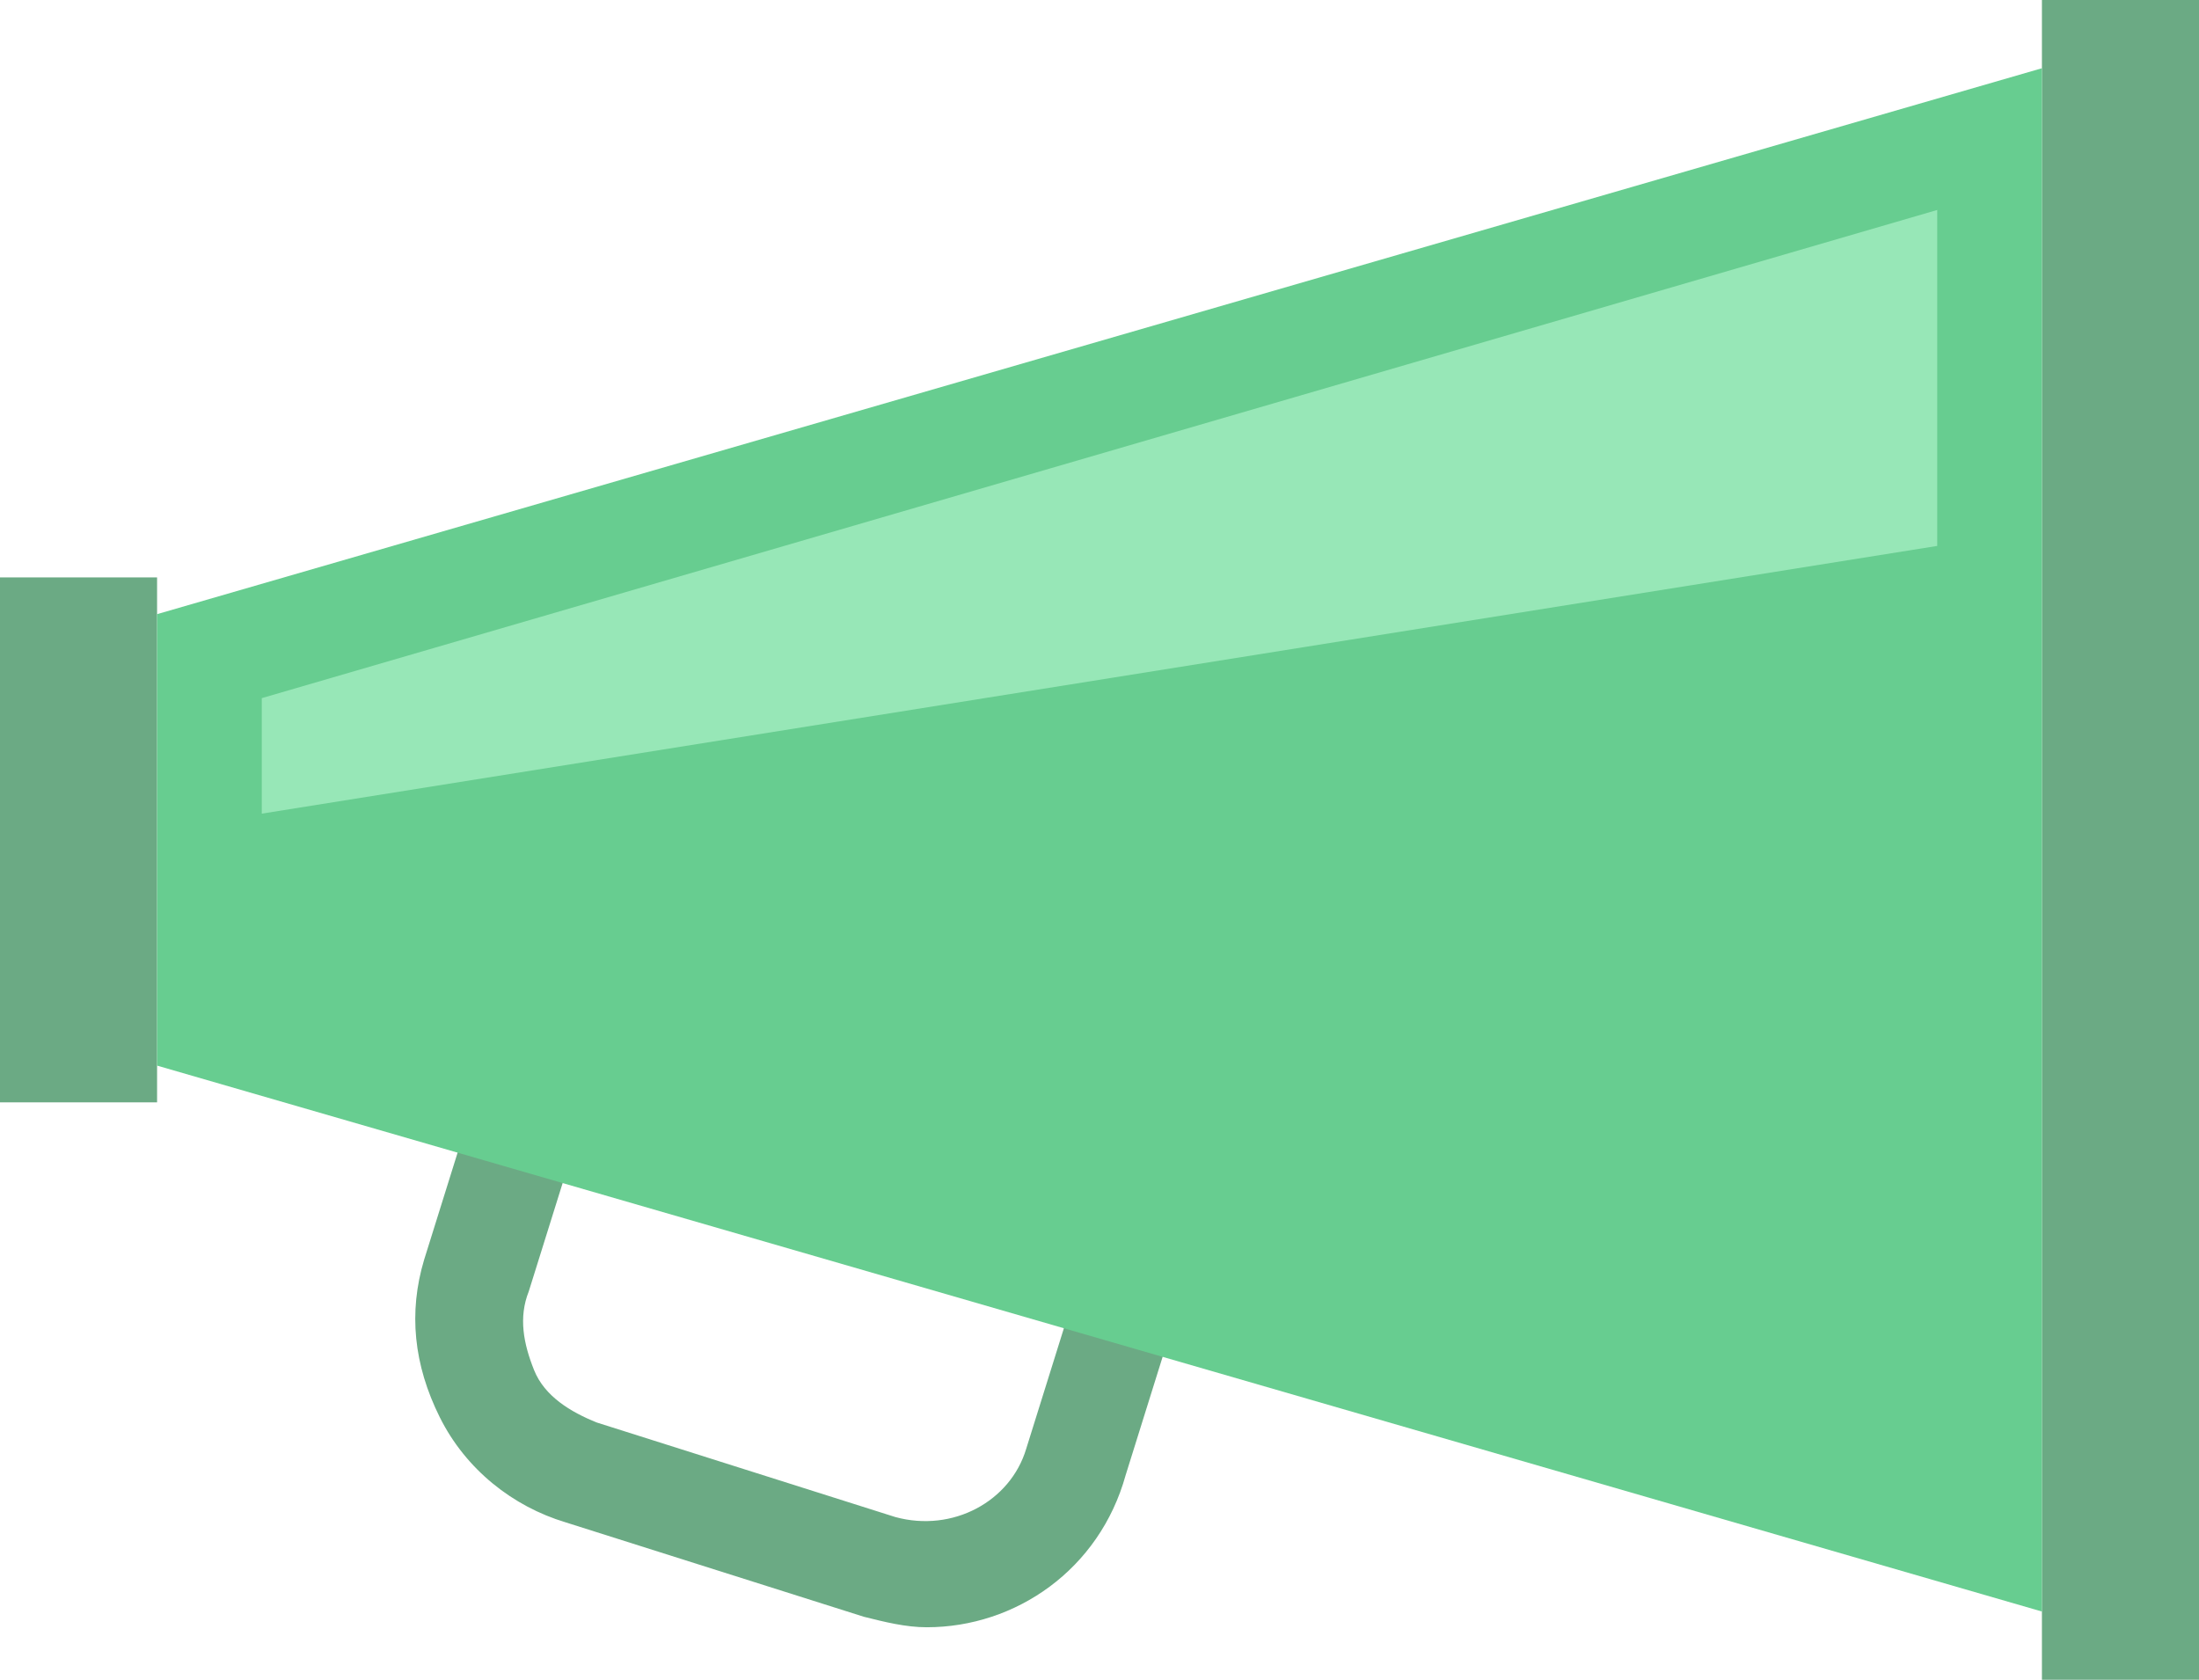
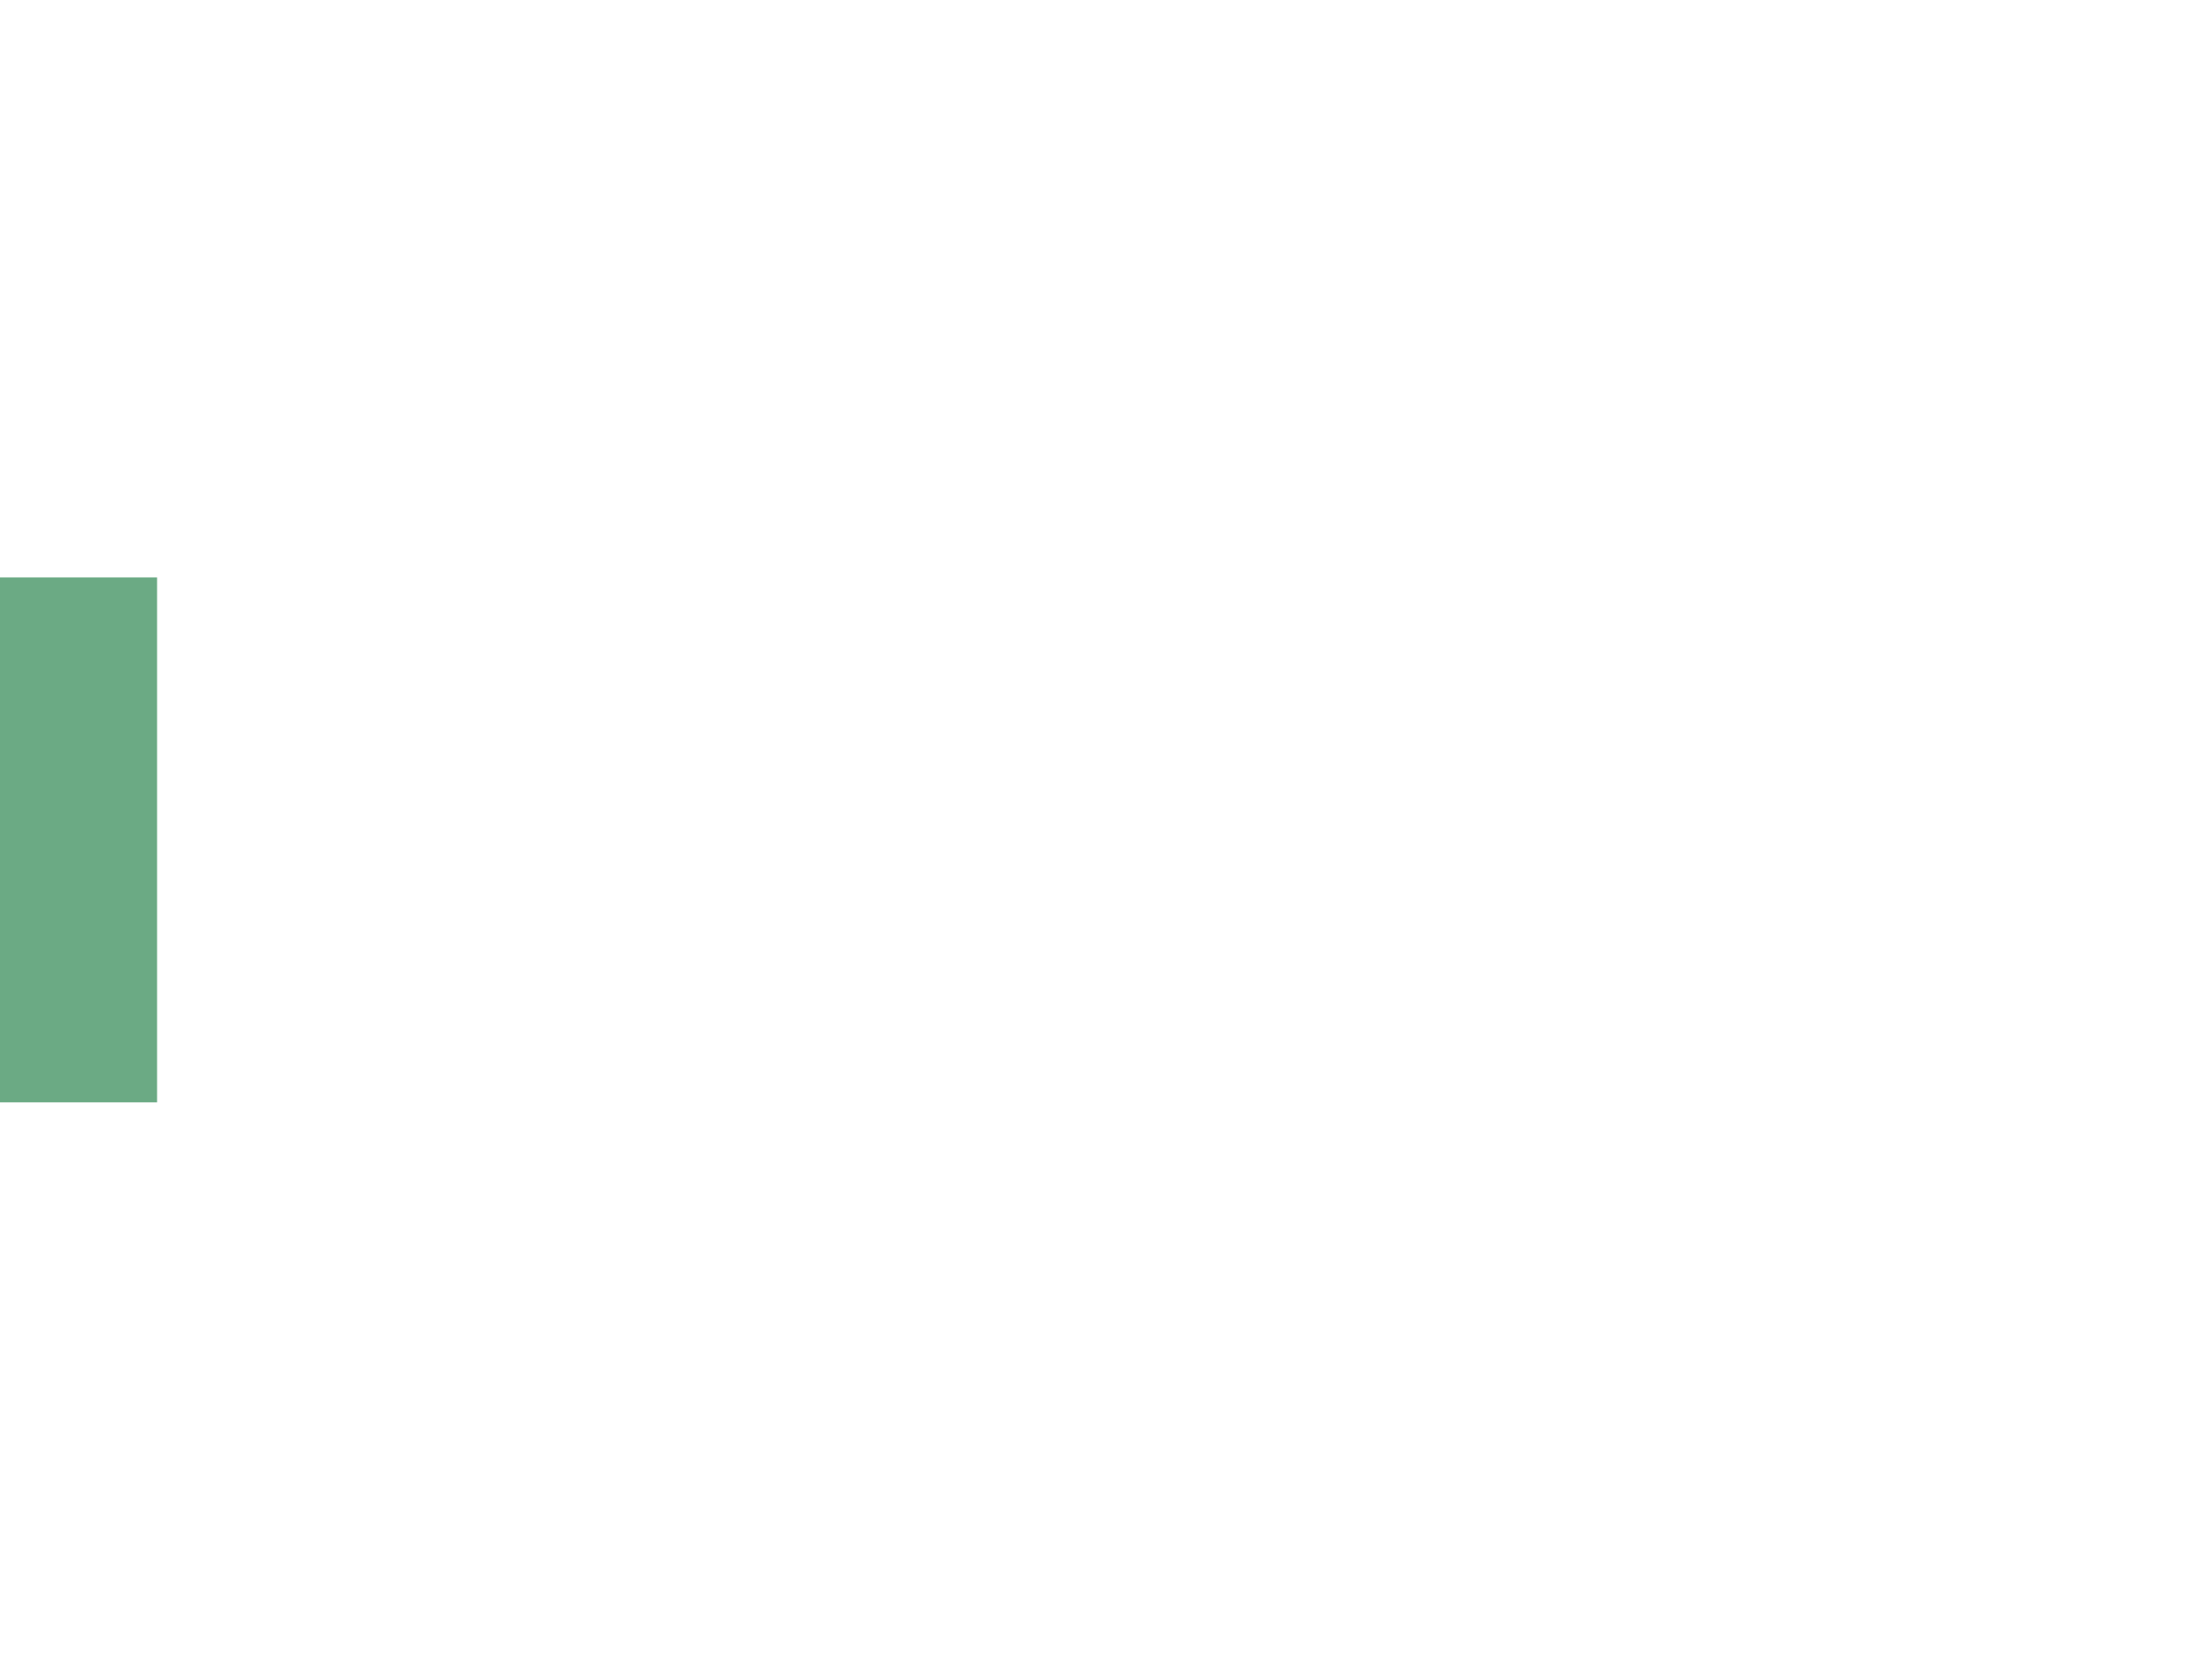
<svg xmlns="http://www.w3.org/2000/svg" width="72" height="55" viewBox="0 0 72 55">
  <g fill="none">
-     <path fill="#6BAA84" d="M30.343,53.281 C29.657,53.281 28.971,53.109 28.286,52.938 L18.514,49.844 C16.8,49.328 15.257,48.125 14.4,46.406 C13.543,44.688 13.371,42.969 13.886,41.25 L17.486,29.734 C18,28.016 19.2,26.469 20.914,25.609 C22.457,24.75 24.343,24.578 26.057,25.094 L35.829,28.188 C37.543,28.703 39.086,29.906 39.943,31.625 C40.8,33.344 40.971,35.062 40.457,36.781 L36.857,48.297 C36,51.391 33.257,53.281 30.343,53.281 Z M24.171,28.359 C23.657,28.359 23.143,28.531 22.629,28.703 C21.771,29.047 21.257,29.906 20.914,30.766 L17.314,42.281 C16.971,43.141 17.143,44 17.486,44.859 C17.829,45.719 18.686,46.234 19.543,46.578 L29.314,49.672 C31.2,50.188 33.086,49.156 33.6,47.438 L33.6,47.438 L37.2,35.922 C37.543,35.062 37.371,34.203 37.029,33.344 C36.686,32.484 35.829,31.969 34.971,31.625 L25.2,28.531 C24.857,28.531 24.514,28.359 24.171,28.359 Z" />
    <polygon fill="#6BAA84" points="0 18.906 5.143 18.906 5.143 36.094 0 36.094" />
-     <polygon fill="#6BAA84" points="66.857 0 72 0 72 55 66.857 55" />
-     <polygon fill="#67CD90" points="5.143 20.109 5.143 34.891 66.857 52.766 66.857 2.234" />
-     <polygon fill="#97E7B7" points="8.571 22.859 8.571 26.641 63.429 17.875 63.429 6.875" />
  </g>
</svg>